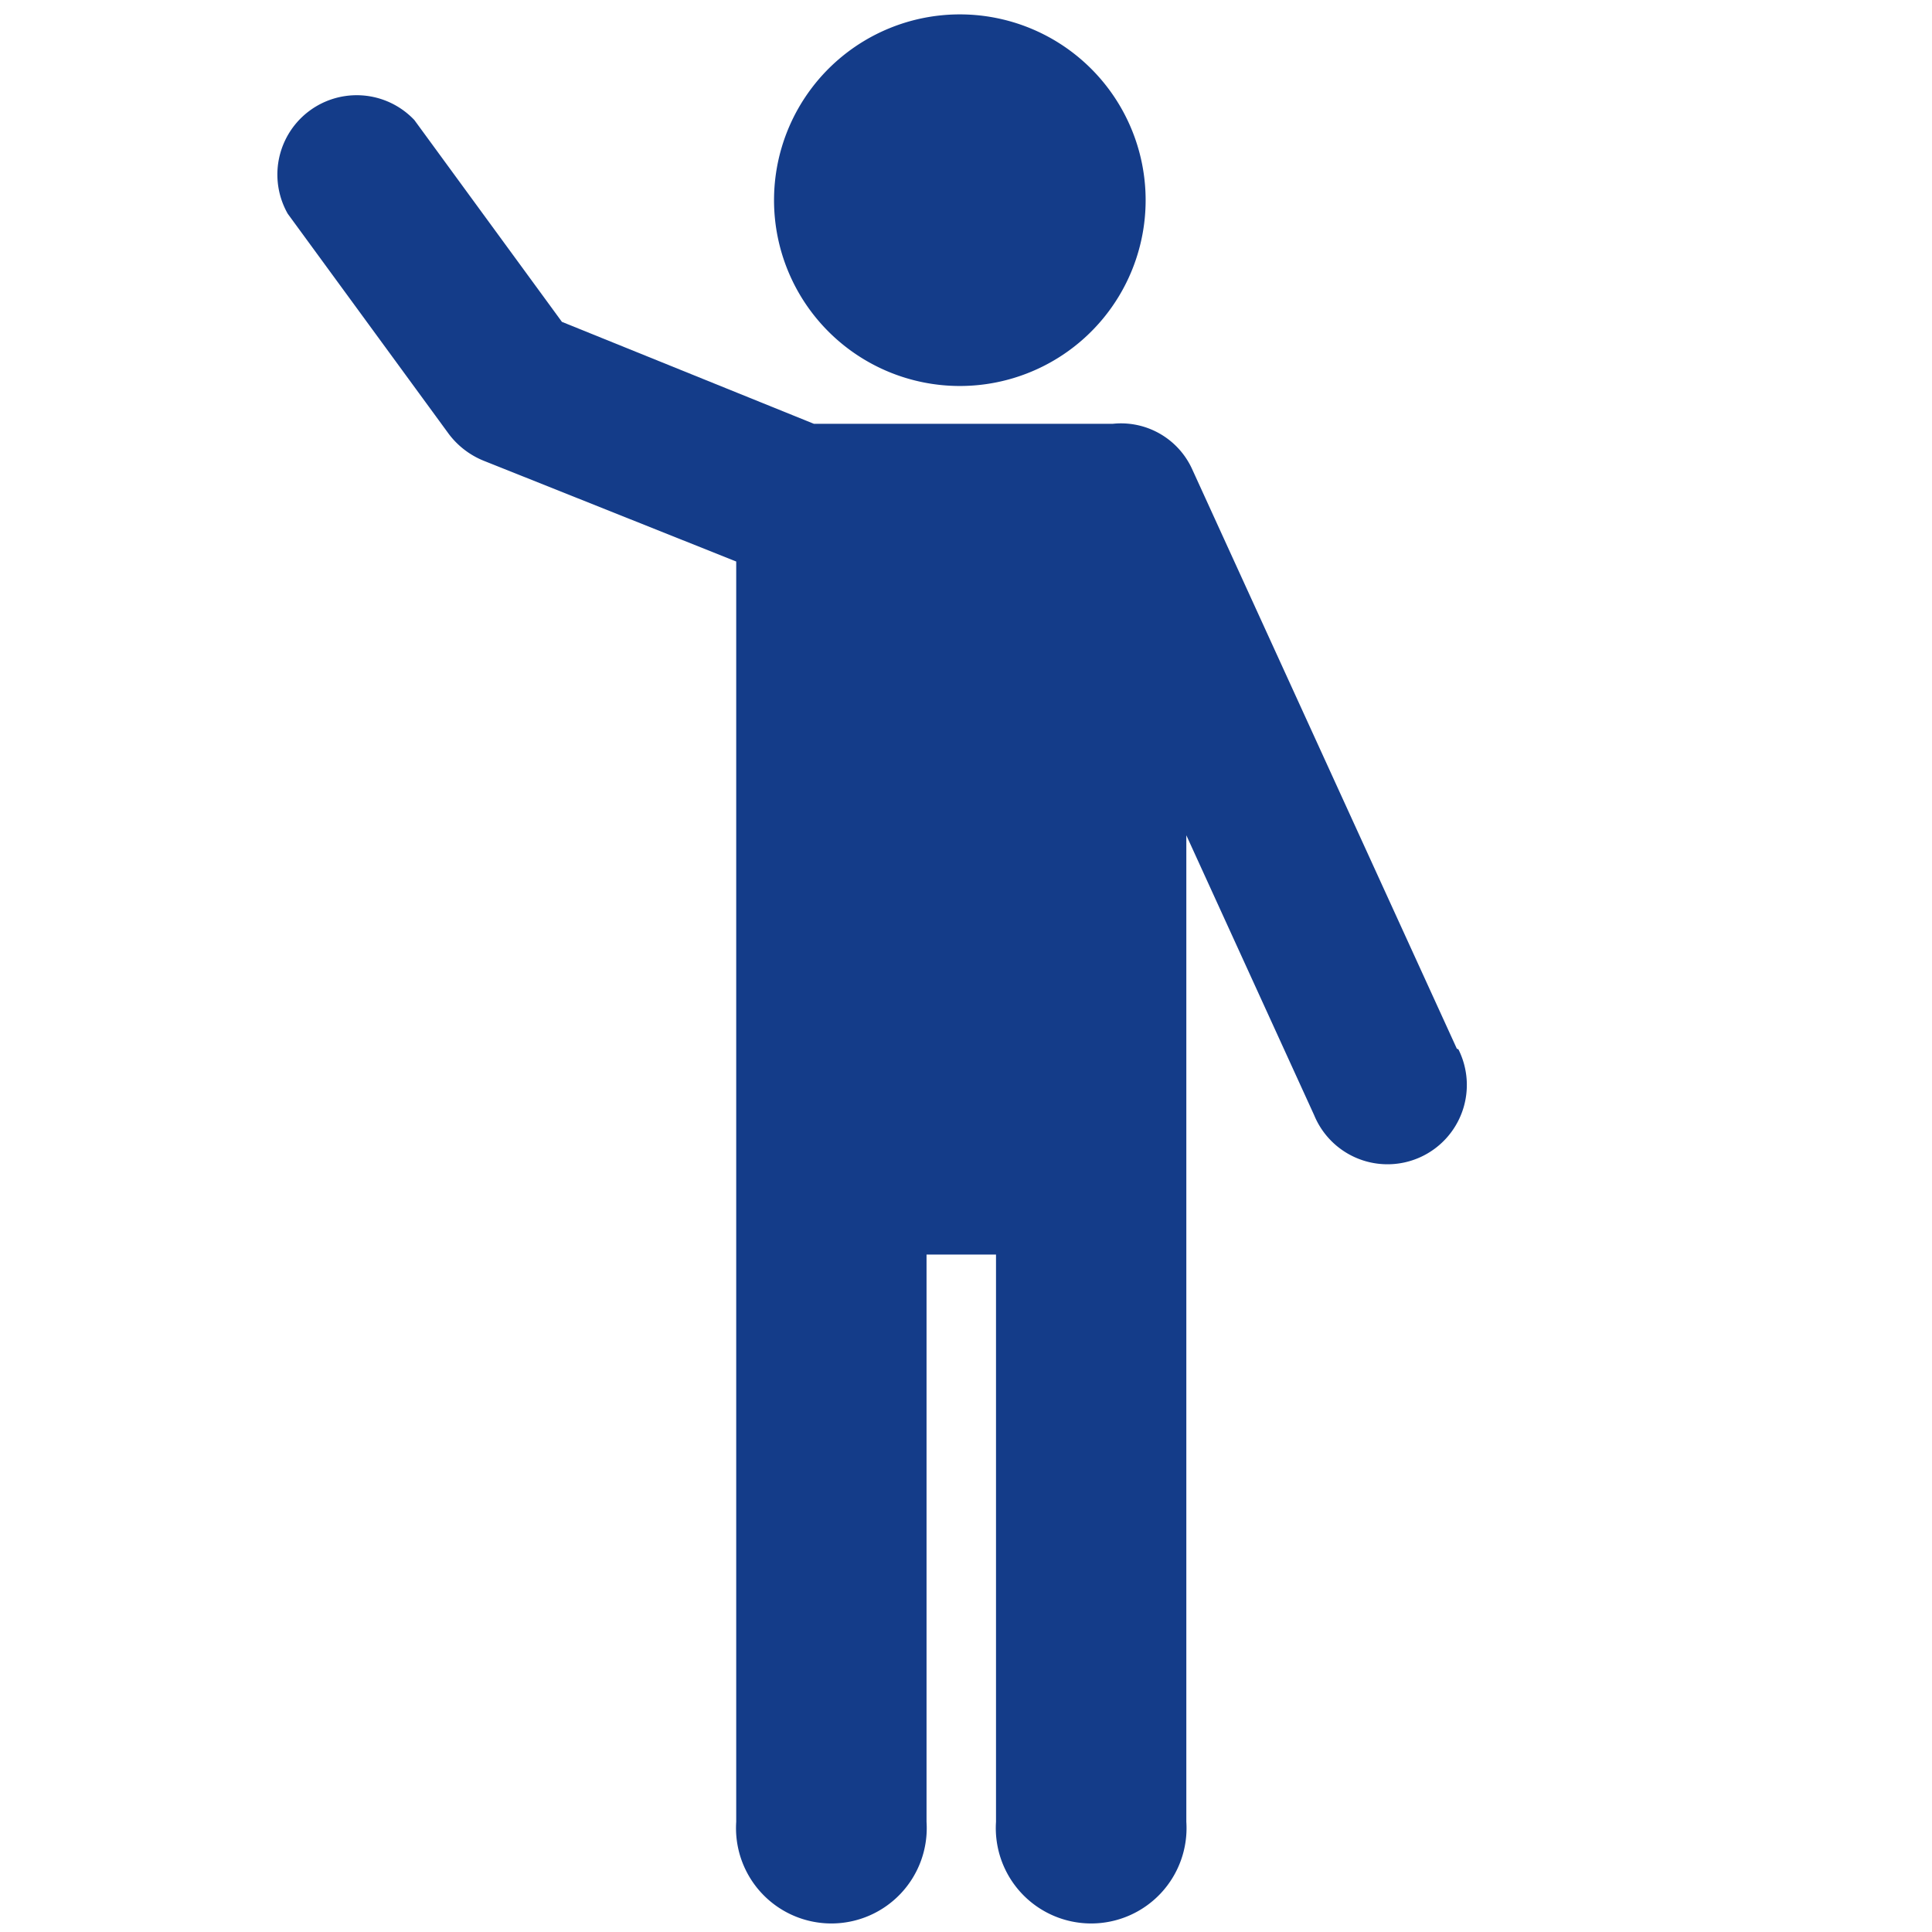
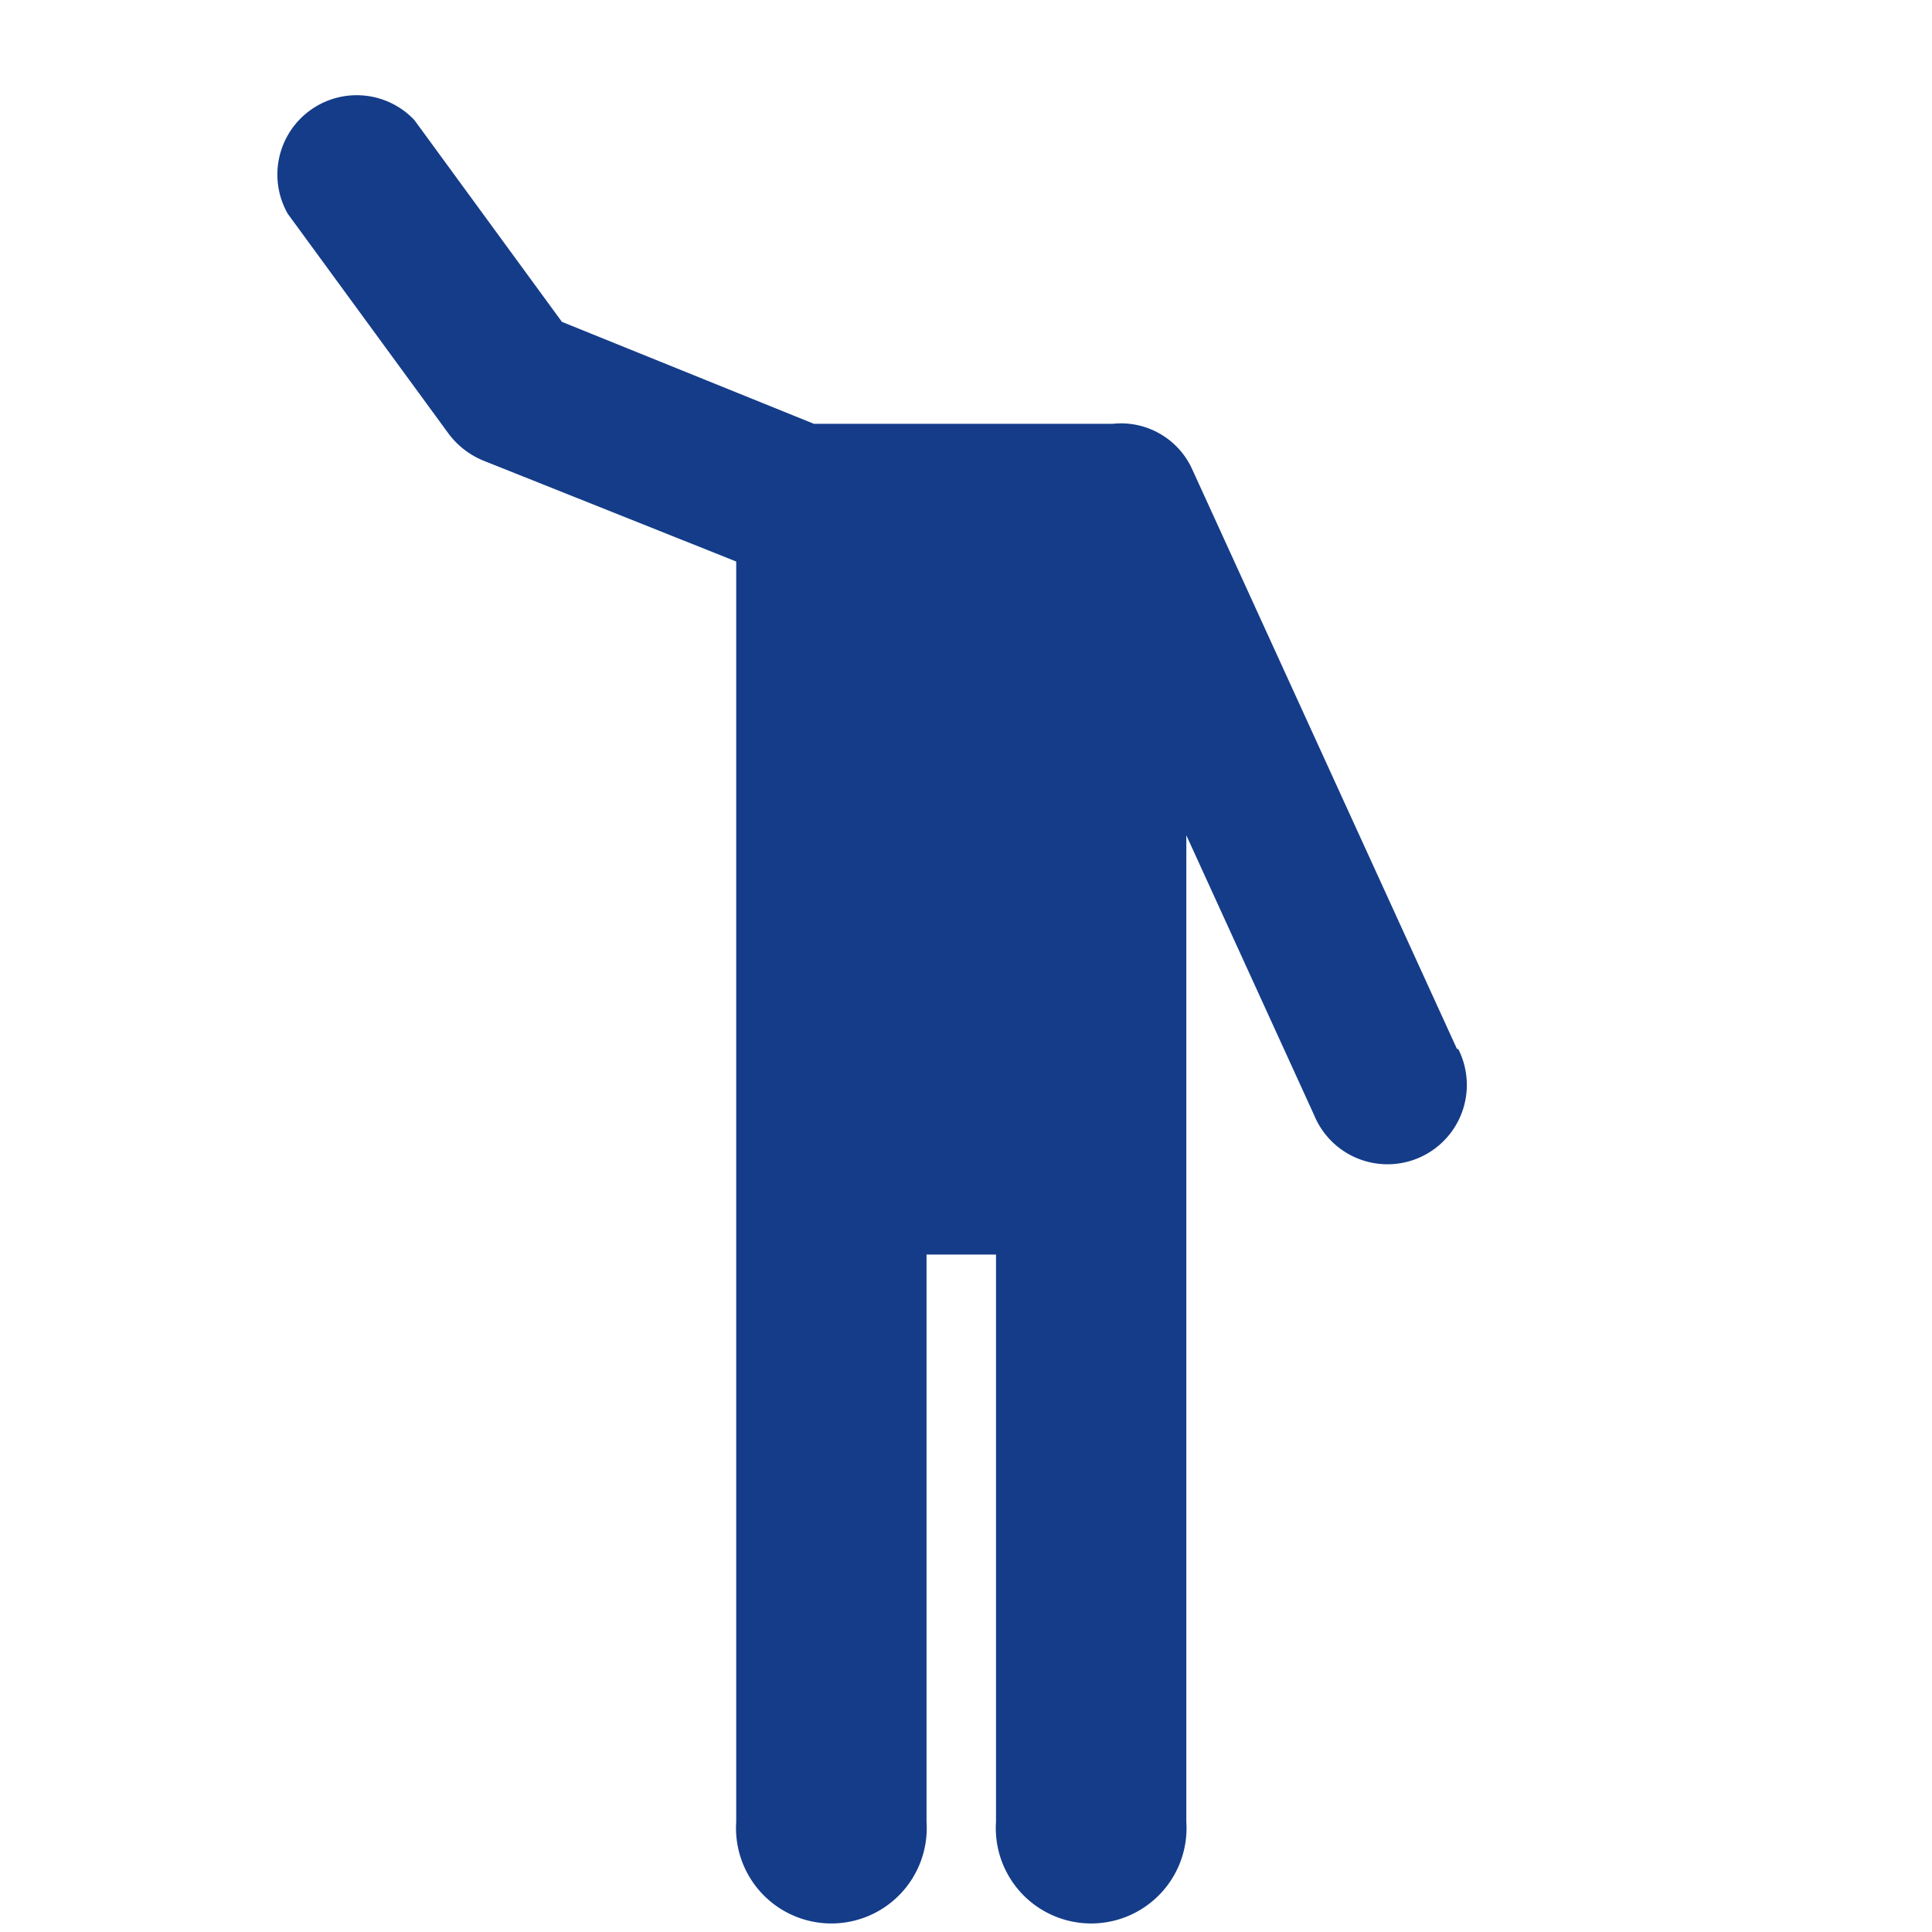
<svg xmlns="http://www.w3.org/2000/svg" id="Capa_1" data-name="Capa 1" viewBox="0 0 47 47">
  <defs>
    <style>.cls-1{fill:#fff;}.cls-2{fill:#143c89;}</style>
  </defs>
  <title>Zeichenfläche 4Personal_SVG</title>
-   <rect class="cls-1" width="47" height="47" />
  <g id="_Gruppe_" data-name="&lt;Gruppe&gt;">
-     <path id="_Pfad_" data-name="&lt;Pfad&gt;" class="cls-2" d="M23.34,9.39a4.52,4.52,0,1,0-4.51-4.52A4.52,4.52,0,0,0,23.34,9.39Z" />
    <path id="_Pfad_2" data-name="&lt;Pfad&gt;" class="cls-2" d="M35.44,25.51,29,11.41a1.9,1.9,0,0,0-1.93-1.1l-7.27,0L13.67,7.83,10.08,2.92A1.93,1.93,0,0,0,7,5.2l3.92,5.36a2,2,0,0,0,.85.65l6.14,2.45V44.32a2.32,2.32,0,1,0,4.63,0V30.52h1.69v13.8a2.32,2.32,0,1,0,4.63,0v-24l3.11,6.81a1.93,1.93,0,1,0,3.51-1.6Z" />
  </g>
</svg>